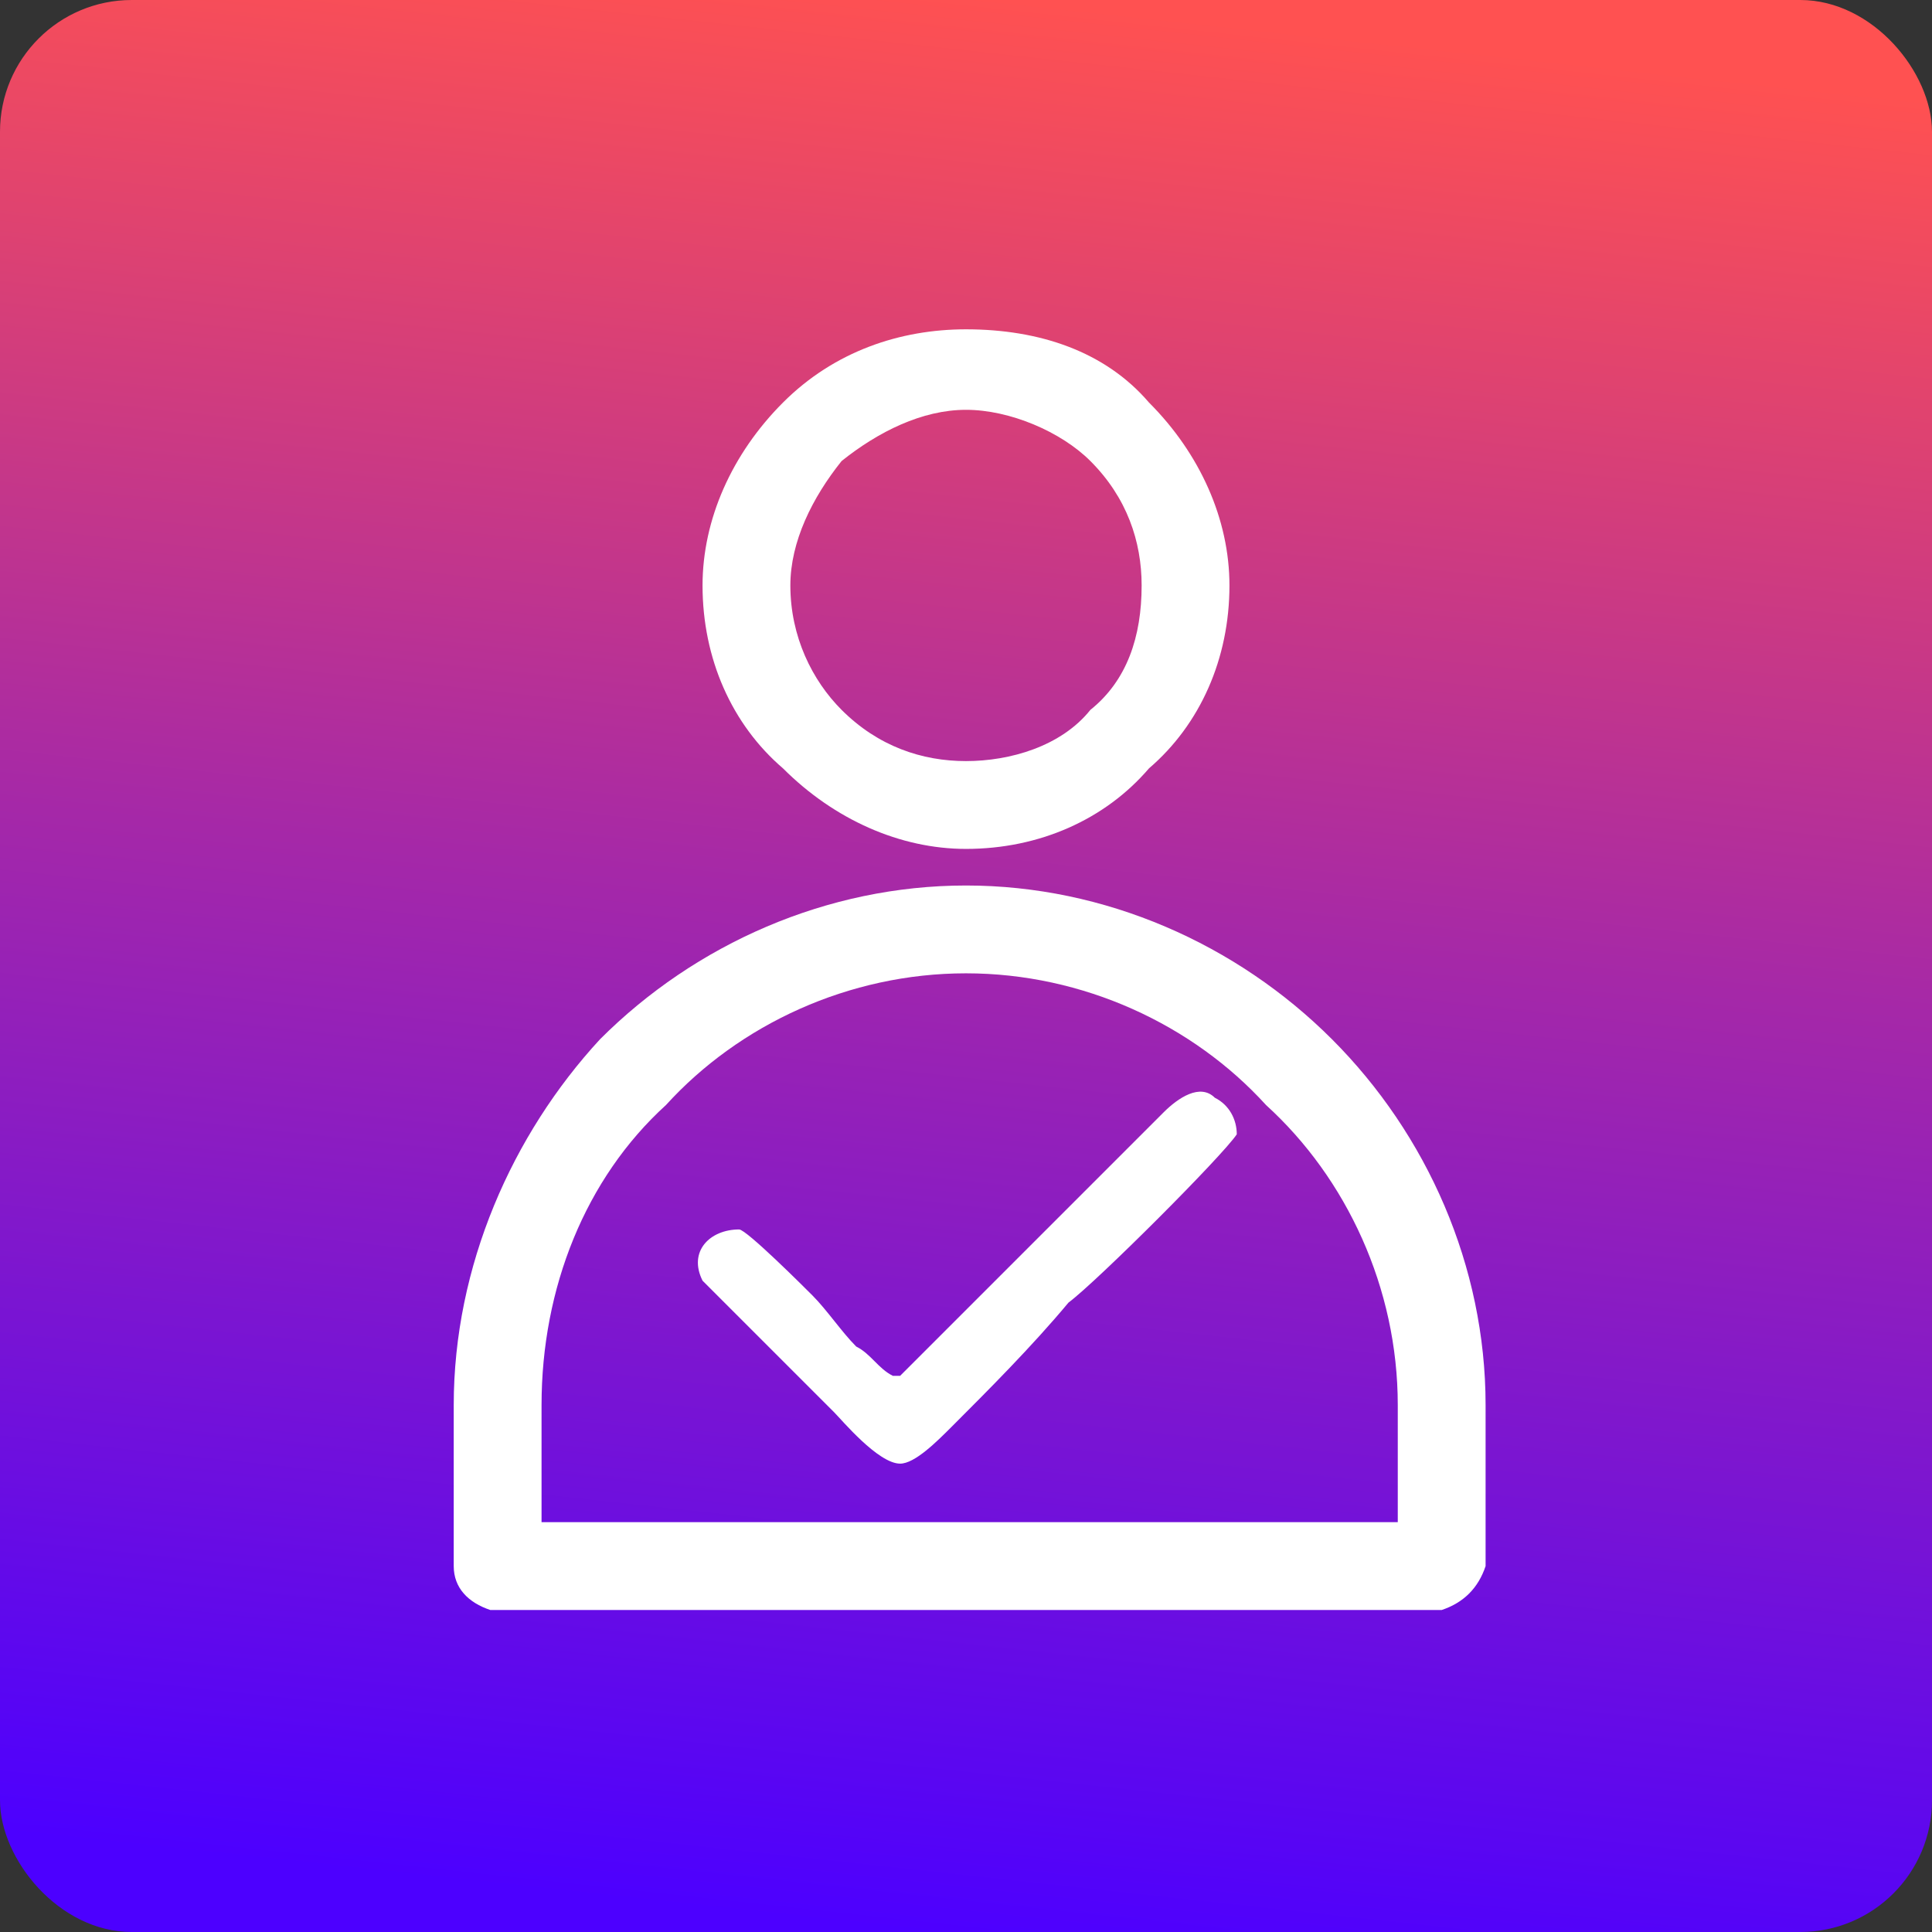
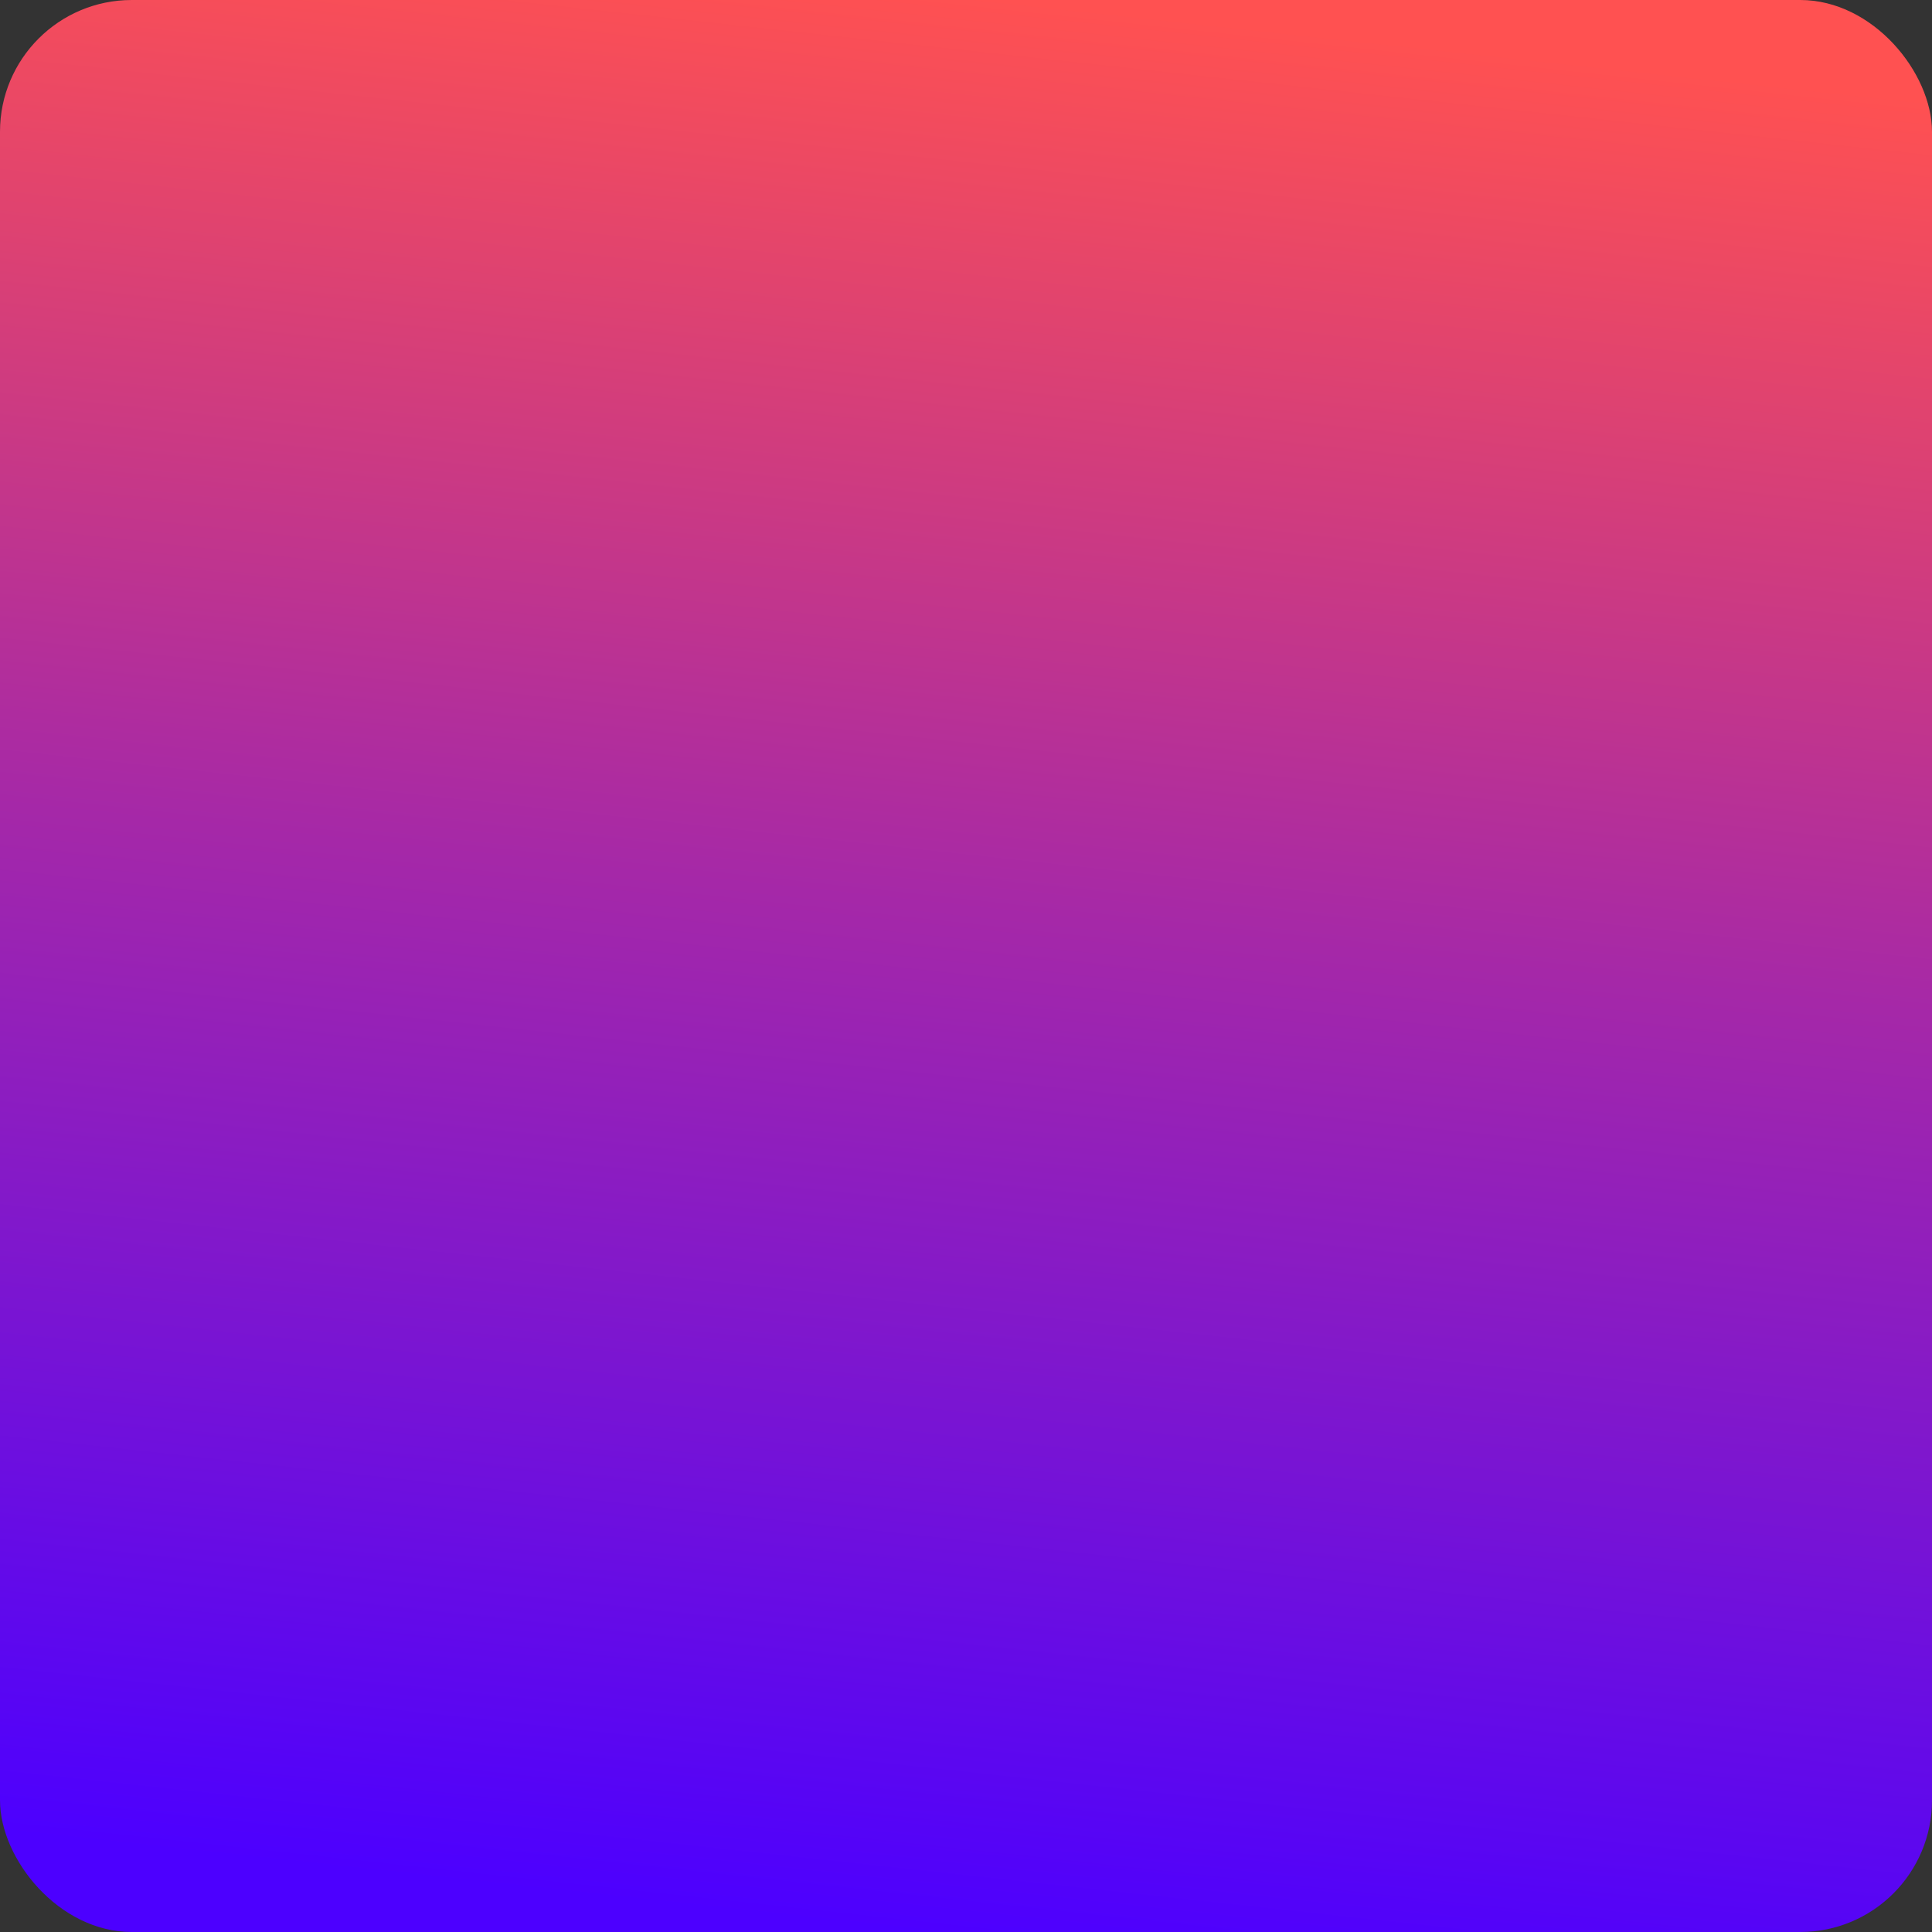
<svg xmlns="http://www.w3.org/2000/svg" xml:space="preserve" width="1181px" height="1181px" version="1.1" shape-rendering="geometricPrecision" text-rendering="geometricPrecision" image-rendering="optimizeQuality" fill-rule="evenodd" clip-rule="evenodd" viewBox="0 0 264 264">
  <rect x="0" y="0" width="264" height="264" fill="#333333" stroke="none" />
  <defs>
    <linearGradient id="id0" gradientUnits="userSpaceOnUse" x1="117.834" y1="263.445" x2="146.385" y2="0.773">
      <stop offset="0" stop-opacity="1" stop-color="#4C00FF" />
      <stop offset="0.529" stop-opacity="1" stop-color="#A528A8" />
      <stop offset="1" stop-opacity="1" stop-color="#FF5151" />
    </linearGradient>
  </defs>
  <g id="Layer_x0020_1">
    <rect fill="url(#id0)" width="264" height="264" rx="18" ry="18" />
-     <path fill="white" d="M62 192l0 19 0 3c0,3 2,5 5,6l3 0 124 0 3 0c3,-1 5,-3 6,-6l0 -3 0 -19c0,-19 -8,-37 -21,-50 -13,-13 -31,-21 -50,-21 -19,0 -37,8 -50,21 -12,13 -20,31 -20,50zm129 16l-117 0 0 0 0 0 0 -16c0,-16 6,-31 17,-41 10,-11 25,-18 41,-18 16,0 31,7 41,18 11,10 18,25 18,41l0 16 0 0 0 0zm-77 -15c1,1 6,7 9,7 2,0 5,-3 7,-5 5,-5 11,-11 16,-17 4,-3 21,-20 23,-23 0,-2 -1,-4 -3,-5 -2,-2 -5,0 -7,2l-36 36 -1 0c-2,-1 -3,-3 -5,-4 -2,-2 -4,-5 -6,-7 -1,-1 -9,-9 -10,-9 -4,0 -7,3 -5,7 1,1 7,7 9,9 3,3 6,6 9,9zm18 -77c10,0 19,-4 25,-11 7,-6 11,-15 11,-25 0,-9 -4,-18 -11,-25 -6,-7 -15,-10 -25,-10 -9,0 -18,3 -25,10 -7,7 -11,16 -11,25 0,10 4,19 11,25 7,7 16,11 25,11zm24 -36c0,7 -2,13 -7,17 -4,5 -11,7 -17,7 -6,0 -12,-2 -17,-7 -4,-4 -7,-10 -7,-17 0,-6 3,-12 7,-17 5,-4 11,-7 17,-7 6,0 13,3 17,7 5,5 7,11 7,17z" />
  </g>
</svg>